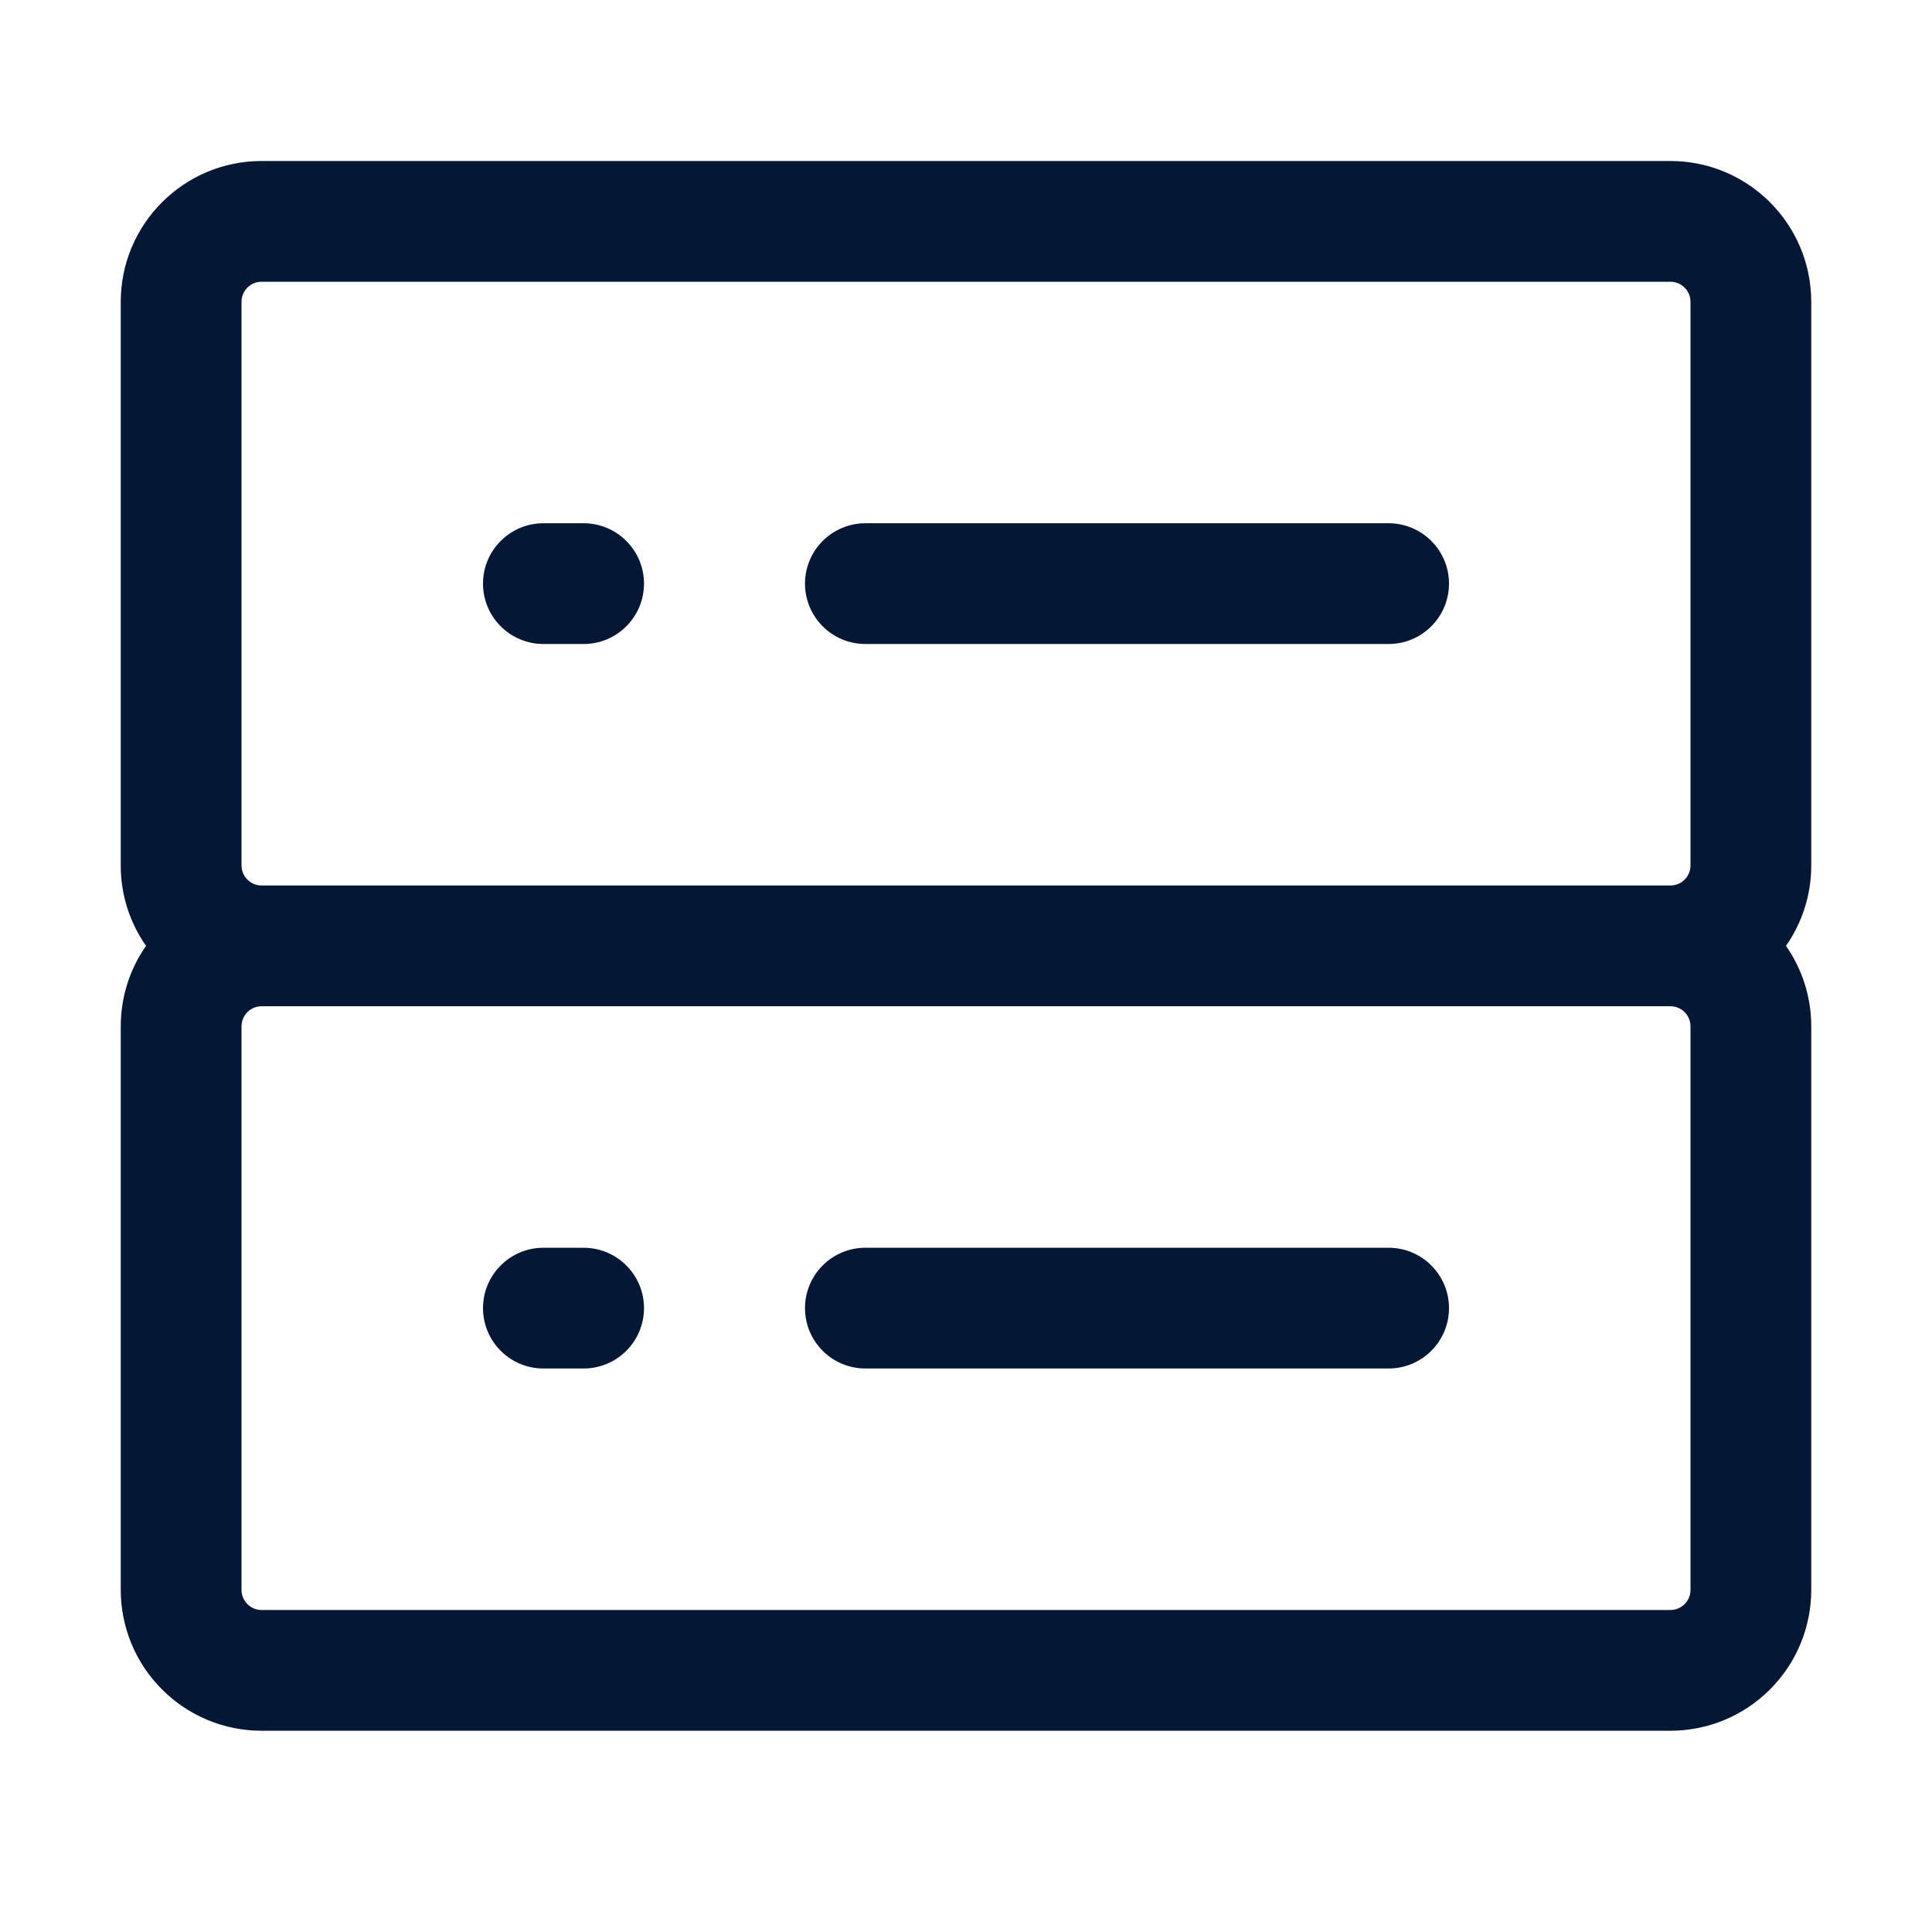
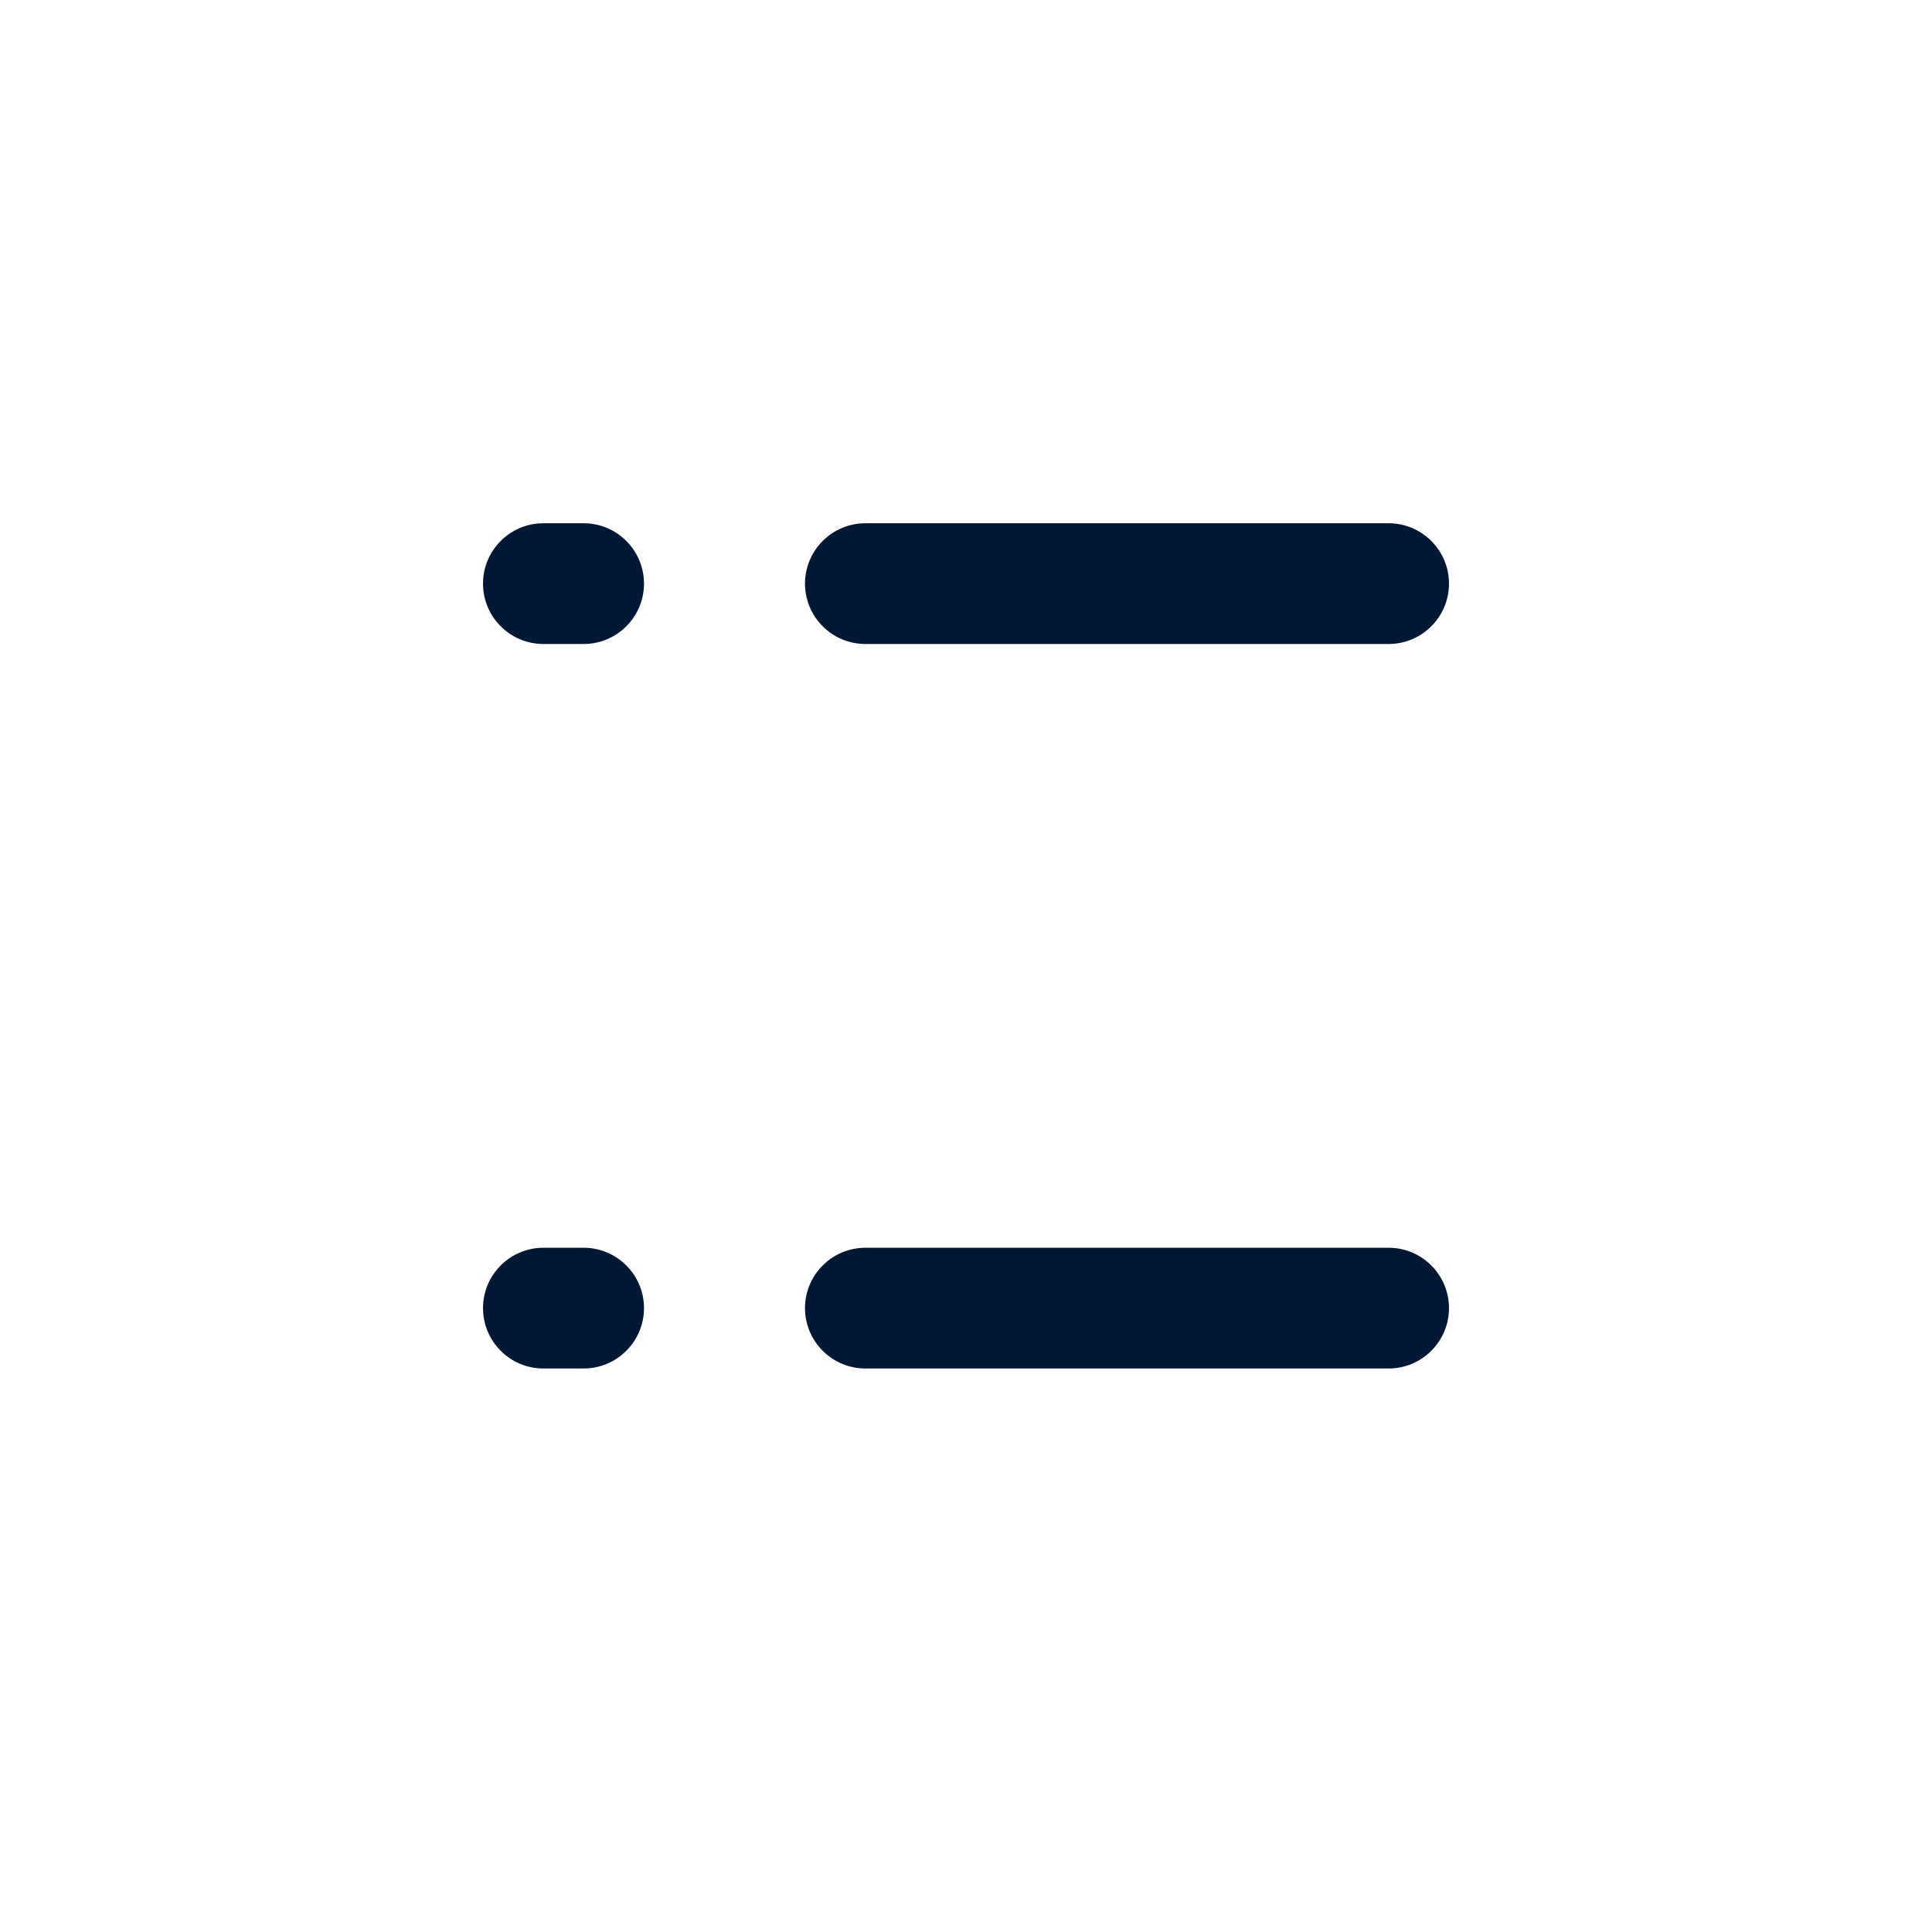
<svg xmlns="http://www.w3.org/2000/svg" width="24" height="24" viewBox="0 0 24 24" fill="none">
-   <path d="M10.75 6.5C10.551 6.5 10.36 6.579 10.22 6.72C10.079 6.86 10 7.051 10 7.25C10 7.449 10.079 7.64 10.22 7.78C10.36 7.921 10.551 8 10.75 8H17.25C17.449 8 17.64 7.921 17.78 7.78C17.921 7.64 18 7.449 18 7.25C18 7.051 17.921 6.86 17.78 6.72C17.64 6.579 17.449 6.5 17.25 6.5H10.75ZM6 7.25C6 7.051 6.079 6.86 6.22 6.72C6.36 6.579 6.551 6.5 6.75 6.5H7.25C7.449 6.5 7.64 6.579 7.78 6.72C7.921 6.86 8 7.051 8 7.25C8 7.449 7.921 7.64 7.78 7.78C7.64 7.921 7.449 8 7.25 8H6.75C6.551 8 6.36 7.921 6.22 7.78C6.079 7.64 6 7.449 6 7.25ZM10 16.25C10 16.051 10.079 15.86 10.22 15.72C10.36 15.579 10.551 15.5 10.75 15.5H17.25C17.449 15.5 17.64 15.579 17.78 15.72C17.921 15.86 18 16.051 18 16.25C18 16.449 17.921 16.64 17.78 16.78C17.64 16.921 17.449 17 17.25 17H10.75C10.551 17 10.36 16.921 10.22 16.78C10.079 16.64 10 16.449 10 16.25ZM6.75 15.5C6.551 15.5 6.36 15.579 6.22 15.72C6.079 15.86 6 16.051 6 16.25C6 16.449 6.079 16.64 6.22 16.78C6.36 16.921 6.551 17 6.75 17H7.25C7.449 17 7.64 16.921 7.78 16.78C7.921 16.64 8 16.449 8 16.25C8 16.051 7.921 15.86 7.78 15.72C7.64 15.579 7.449 15.5 7.25 15.5H6.75Z" fill="#041734" />
-   <path d="M3.25 2H20.75C21.716 2 22.5 2.784 22.5 3.75V10.75C22.5 11.122 22.384 11.466 22.186 11.75C22.384 12.034 22.5 12.378 22.5 12.75V19.75C22.5 20.214 22.316 20.659 21.987 20.987C21.659 21.316 21.214 21.5 20.75 21.5H3.25C2.786 21.5 2.341 21.316 2.013 20.987C1.684 20.659 1.5 20.214 1.5 19.75V12.75C1.5 12.392 1.609 12.043 1.814 11.75C1.609 11.457 1.499 11.108 1.5 10.75V3.75C1.5 2.784 2.284 2 3.25 2ZM3.25 12.5C3.184 12.5 3.12 12.526 3.073 12.573C3.026 12.62 3 12.684 3 12.75V19.75C3 19.888 3.112 20 3.25 20H20.75C20.816 20 20.88 19.974 20.927 19.927C20.974 19.88 21 19.816 21 19.75V12.75C21 12.684 20.974 12.62 20.927 12.573C20.88 12.526 20.816 12.5 20.75 12.5H3.25ZM3.25 11H20.75C20.816 11 20.88 10.974 20.927 10.927C20.974 10.88 21 10.816 21 10.75V3.75C21 3.684 20.974 3.62 20.927 3.573C20.88 3.526 20.816 3.5 20.75 3.5H3.25C3.184 3.5 3.12 3.526 3.073 3.573C3.026 3.62 3 3.684 3 3.75V10.75C3 10.888 3.112 11 3.25 11Z" fill="#041734" />
+   <path d="M10.75 6.5C10.551 6.5 10.36 6.579 10.22 6.72C10.079 6.86 10 7.051 10 7.25C10 7.449 10.079 7.64 10.22 7.78C10.36 7.921 10.551 8 10.75 8H17.25C17.449 8 17.64 7.921 17.78 7.78C17.921 7.64 18 7.449 18 7.25C18 7.051 17.921 6.86 17.78 6.72C17.64 6.579 17.449 6.5 17.25 6.5H10.75ZM6 7.25C6 7.051 6.079 6.86 6.22 6.72C6.36 6.579 6.551 6.5 6.75 6.5H7.25C7.449 6.5 7.64 6.579 7.78 6.72C7.921 6.86 8 7.051 8 7.25C8 7.449 7.921 7.64 7.78 7.78C7.64 7.921 7.449 8 7.25 8H6.75C6.551 8 6.36 7.921 6.22 7.78C6.079 7.64 6 7.449 6 7.25ZM10 16.25C10 16.051 10.079 15.86 10.22 15.72C10.36 15.579 10.551 15.5 10.75 15.5H17.25C17.449 15.5 17.64 15.579 17.78 15.72C17.921 15.86 18 16.051 18 16.25C18 16.449 17.921 16.64 17.78 16.78C17.64 16.921 17.449 17 17.25 17H10.75C10.551 17 10.36 16.921 10.22 16.78C10.079 16.64 10 16.449 10 16.25ZM6.75 15.5C6.551 15.5 6.36 15.579 6.22 15.72C6.079 15.86 6 16.051 6 16.25C6 16.449 6.079 16.64 6.22 16.78C6.36 16.921 6.551 17 6.75 17H7.25C7.449 17 7.64 16.921 7.78 16.78C7.921 16.64 8 16.449 8 16.25C8 16.051 7.921 15.86 7.78 15.72C7.64 15.579 7.449 15.5 7.25 15.5Z" fill="#041734" />
</svg>